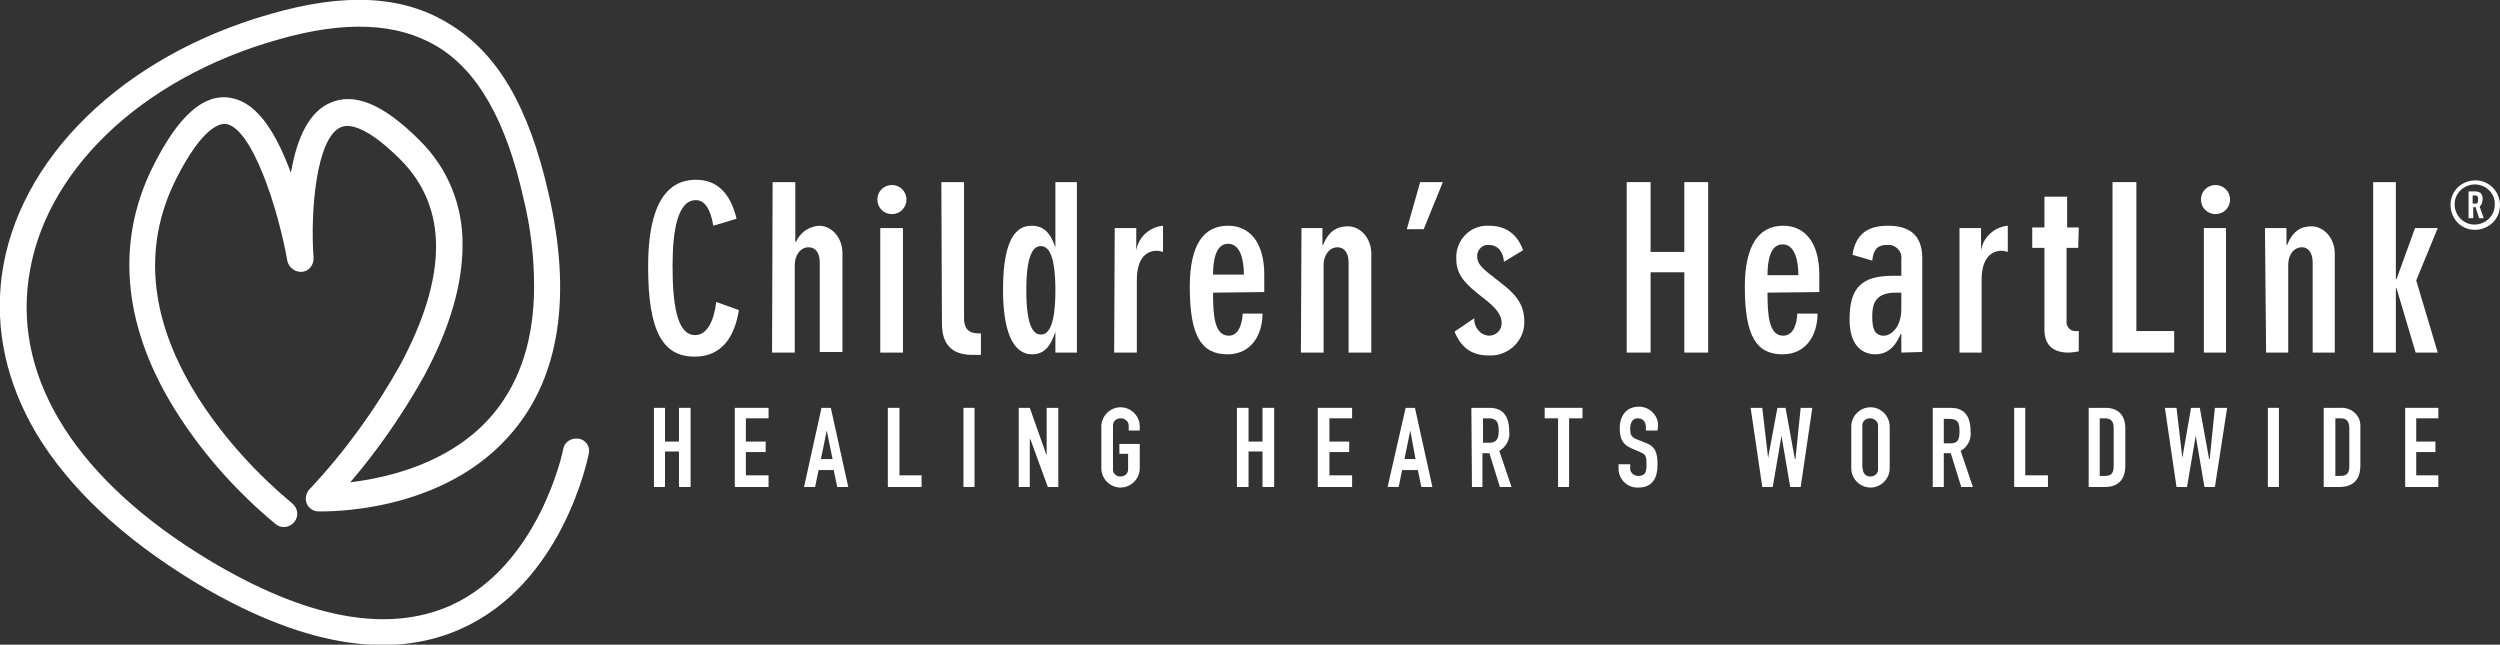
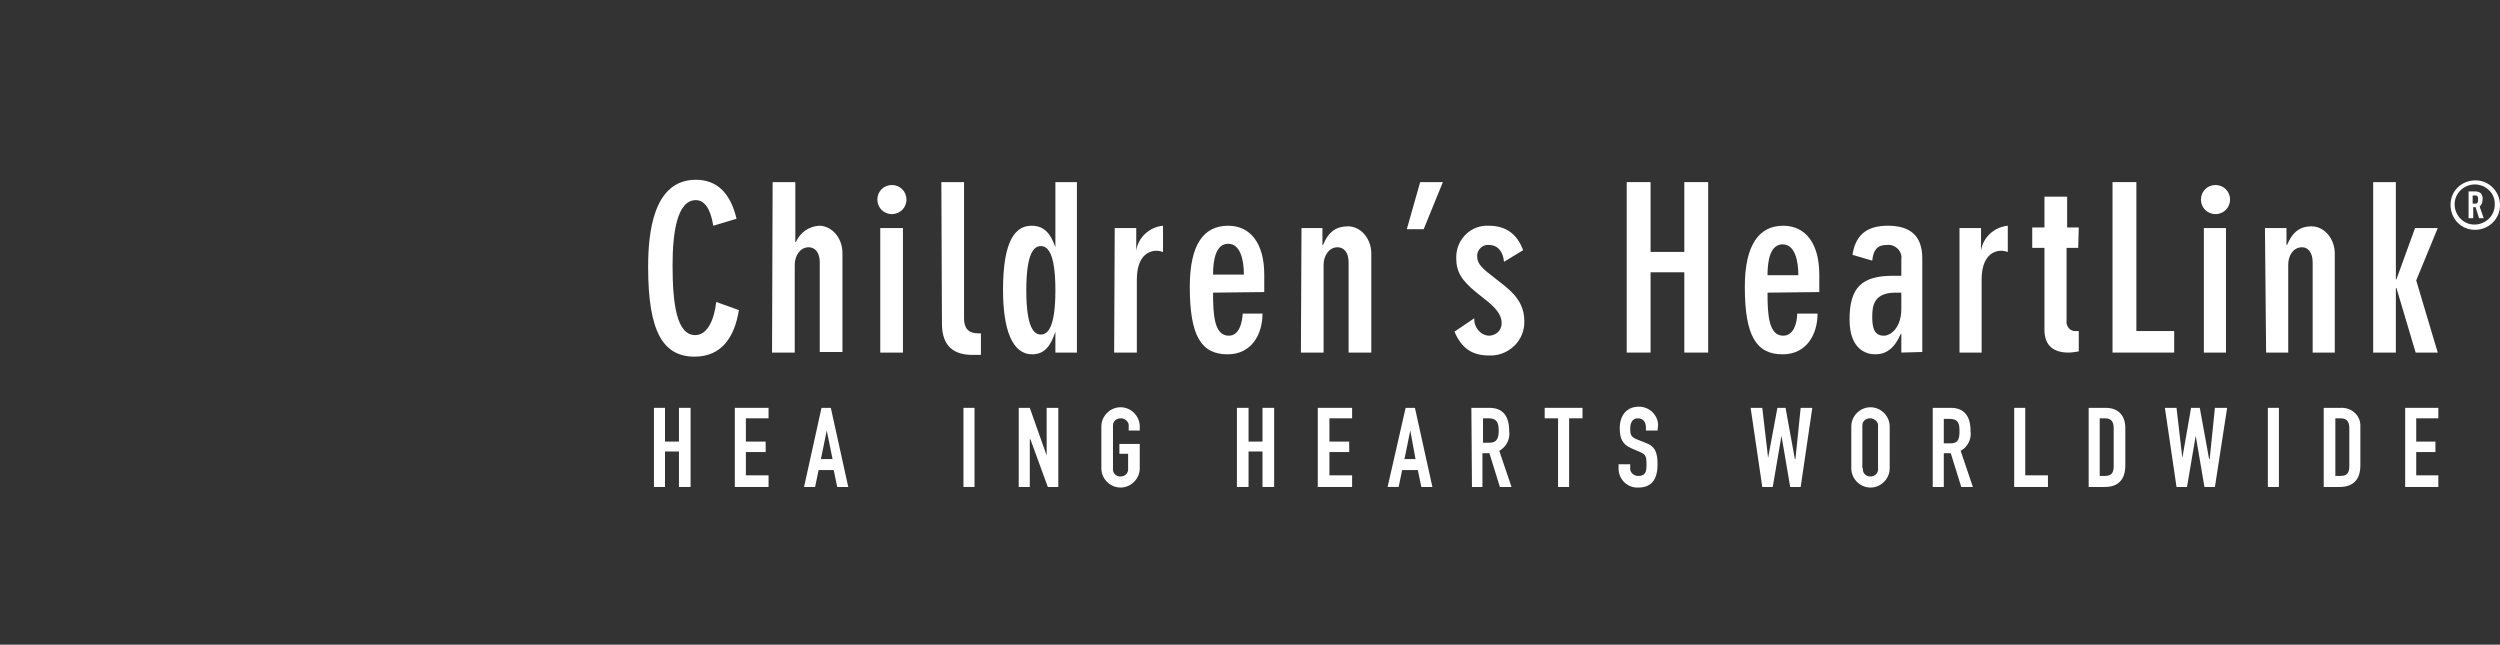
<svg xmlns="http://www.w3.org/2000/svg" version="1.1" id="Layer_1" x="0px" y="0px" viewBox="0 0 429.7 110.8" style="enable-background:new 0 0 429.7 110.8;" xml:space="preserve">
  <rect x="0" y="0" width="429.7" height="110.8" fill="#333333" stroke="none" />
  <style type="text/css">
	.st0{fill:#FFFFFF;}
</style>
  <path class="st0" d="M122.6,38.8c-0.5-3.1-1.6-4.4-3-4.4c-3.2,0-4,5.5-4,11.2c0,6.6,0.7,12,3.9,12c2.2,0,3.3-2.9,3.6-5.7l3.9,1.4  c-0.7,4.4-2.8,8-7.6,8c-5.4,0-8-4.2-8-15.4c0-5.7,0.8-15,8.2-15c3.5,0,5.9,2.1,7,6.7" />
  <path class="st0" d="M132.8,31.3h3.9v10.3h0.1c0.7-1.6,2.2-2.7,4-2.8c2.1,0,4,2,4,4.7v17h-3.9V45.1c0-1.7-0.8-2.6-1.9-2.6  c-1.5,0-2.4,1.5-2.4,3v15.1h-3.9" />
  <path class="st0" d="M153.3,31.8c1.4,0,2.5,1.1,2.5,2.5s-1.1,2.5-2.5,2.5s-2.5-1.1-2.5-2.5S151.9,31.8,153.3,31.8 M151.3,39.2h3.9  v21.4h-3.9V39.2z" />
  <path class="st0" d="M161.8,31.3h3.9v23.4c0,1.7,0.7,2.6,2.5,2.6h0.4v3.7h-1.4c-3.2,0-5.3-1.4-5.3-5.4" />
  <path class="st0" d="M181.4,57L181.4,57c-0.8,2.5-1.9,3.9-4,3.9c-3.4,0-5-4.2-5-11.1c0-8.8,2.3-11,4.9-11c2,0,3.2,1.1,4.1,3.7h0  V31.3h3.7v29.3h-3.7 M178.9,57.5c1.1,0,2.5-1,2.5-7.6s-1.4-7.6-2.5-7.6s-2.5,1-2.5,7.6S177.8,57.5,178.9,57.5L178.9,57.5z" />
  <path class="st0" d="M191.6,39.2h3.7v3.9l0,0c0.3-2.3,2.3-4.1,4.6-4.3l0,0v4.5c-0.4-0.1-0.7-0.2-1.1-0.2c-1.5,0-3.4,1-3.4,5v12.5  h-3.9" />
  <path class="st0" d="M208.5,50.3c0,3.8,0.2,7.4,2.7,7.4c1.8,0,2.3-2.2,2.4-3.8h3.4c0,3.6-1.9,7-6,7c-4.5,0-6.5-3.1-6.5-11.6  c0-7.3,2.4-10.5,6.6-10.5c3.8,0,6.2,3,6.2,8.4v3 M213.8,47.2c0-2.5-0.6-5.3-2.7-5.3s-2.6,2.7-2.6,5.3H213.8z" />
  <path class="st0" d="M223.7,39.2h3.6v2.9h0.1c1-2.4,2.4-3.2,4.3-3.2c2.1,0,4,2,4,4.7v17h-3.9V45.1c0-1.7-0.8-2.6-1.9-2.6  c-1.5,0-2.4,1.5-2.4,3v15.1h-3.9" />
  <polyline class="st0" points="241.8,39.4 244.1,31.3 248,31.3 244.7,39.4 " />
  <path class="st0" d="M253.4,54.7c-0.1,1.5,1,2.9,2.5,3c0,0,0,0,0,0c1.2,0,2.2-0.9,2.2-2.1c0,0,0-0.1,0-0.1c0-1-0.5-2.1-2.3-3.6  l-2-1.6c-2.6-2.1-3.5-3.6-3.5-5.9c-0.1-3,2.2-5.5,5.1-5.6c0.2,0,0.4,0,0.5,0c3.3,0,5,1.8,5.9,4.2l-3.3,2c-0.1-1.5-0.9-2.9-2.6-2.9  c-1-0.1-1.9,0.7-2,1.7c0,0.1,0,0.2,0,0.3c0,0.9,0.4,1.7,2.4,3.2l2.4,1.9c2.5,2,3.3,3.9,3.3,6c0.1,3.2-2.5,5.8-5.6,5.9  c-0.2,0-0.4,0-0.5,0c-2.8,0-4.7-1.2-5.9-4.1" />
  <polyline class="st0" points="279.6,31.3 283.7,31.3 283.7,43.3 289.5,43.3 289.5,31.3 293.6,31.3 293.6,60.6 289.5,60.6   289.5,46.8 283.7,46.8 283.7,60.6 279.6,60.6 " />
  <path class="st0" d="M303.8,50.3c0,3.8,0.2,7.4,2.7,7.4c1.8,0,2.4-2.2,2.4-3.8h3.5c0,3.6-1.9,7-6,7c-4.5,0-6.5-3.1-6.5-11.6  c0-7.3,2.5-10.5,6.6-10.5c3.8,0,6.2,3,6.2,8.4v3 M309.1,47.3c0-2.5-0.6-5.3-2.7-5.3c-2.1,0-2.6,2.7-2.6,5.3H309.1z" />
  <path class="st0" d="M326.8,60.6v-3.2h-0.1c-1.1,2.5-2.5,3.5-4.4,3.5c-1.5,0-4.4-0.8-4.4-6c0-5.6,2.2-7.5,7.5-7.5h1.4v-2.8  c0.2-1.2-0.7-2.3-1.9-2.5c-0.2,0-0.4,0-0.6,0c-1.6,0-2.3,0.8-2.5,2.7l-3.4-1c0.6-3.9,3-5,6.1-5c3.7,0,5.9,1.6,5.9,5.6v16.1   M323.8,57.7c1.2,0,3-1.4,3-4.6v-2.8h-1c-3.6,0-4,2.1-4,4.1C321.8,56.3,322.1,57.7,323.8,57.7L323.8,57.7z" />
  <path class="st0" d="M336.8,39.2h3.7v3.9l0,0c0.3-2.3,2.3-4.1,4.6-4.3l0,0v4.5c-0.4-0.1-0.7-0.2-1.1-0.2c-1.5,0-3.4,1-3.4,5v12.5  h-3.8" />
  <path class="st0" d="M357.2,42.6h-2v12.6c-0.1,0.8,0.5,1.6,1.3,1.7c0.1,0,0.2,0,0.3,0h0.5v3.5c-0.6,0.1-1.2,0.2-1.8,0.2  c-2.4,0-4.1-1.1-4.1-3.9V42.6h-2.1v-3.5h2.1v-5.3h3.9v5.3h2" />
  <polyline class="st0" points="367.2,31.3 367.2,56.9 373.7,56.9 373.7,60.6 363.1,60.6 363.1,31.3 " />
  <path class="st0" d="M380.8,31.8c1.4,0,2.5,1.1,2.5,2.5s-1.1,2.5-2.5,2.5s-2.5-1.1-2.5-2.5c0,0,0,0,0,0  C378.3,32.9,379.4,31.8,380.8,31.8C380.7,31.8,380.8,31.8,380.8,31.8 M378.8,39.2h3.8v21.4h-3.8L378.8,39.2z" />
  <path class="st0" d="M389.3,39.2h3.7v2.9h0.1c1-2.4,2.4-3.2,4.2-3.2c2.1,0,4,2,4,4.7v17h-3.8V45.1c0-1.7-0.8-2.6-1.8-2.6  c-1.6,0-2.4,1.5-2.4,3v15.1h-3.8" />
  <polyline class="st0" points="407.9,31.3 411.8,31.3 411.8,48 411.9,48 415.1,39.2 419,39.2 415.3,48.2 419,60.6 415.2,60.6   411.9,49.5 411.8,49.5 411.8,60.6 407.9,60.6 " />
-   <path class="st0" d="M46.5,2.4C21.1,9.6,3,27.3,0.3,47.4c-1.2,9.3,0.8,18.4,6,27.2C12,84,21.1,92.5,33.4,100  c18.1,10.9,33.5,13.6,45.8,8.1c17.5-7.8,21.8-29.2,22-30.1c0.3-1.2-0.5-2.4-1.7-2.6c0,0-0.1,0-0.1,0c-1.2-0.2-2.4,0.6-2.6,1.8  c0,0.2-4.1,20-19.4,26.9c-10.9,4.8-24.8,2.2-41.6-7.9C13.5,82.7,2.5,65.6,4.9,48.1C7.3,29.7,24.1,13.5,47.8,6.8  c11.5-3.3,20.4-2.9,27.2,1.1c7.1,4.2,12,12.8,15,26.3c1.2,4.9,1.8,10,1.8,15c0,8.9-2.3,16.2-6.9,21.8c-7.1,8.6-18.2,11.1-24.7,11.9  c4.8-5.6,9-11.7,12.6-18.1c4.5-8.3,6.7-15.9,6.7-22.6c0.1-6.8-2.5-13.3-7.4-18.1c-6.2-6.2-11.2-8.3-15.4-6.4  c-3.4,1.5-5.6,5.6-6.7,12c-3-8.1-6.4-12.3-10.5-12.9c-4.6-0.7-8.9,3.2-13.2,11.8c-6.7,13.4-5.1,28.3,4.6,43.1  c4.5,6.9,10.1,13.1,16.5,18.4c1,0.8,2.4,0.6,3.2-0.4c0.8-1,0.6-2.4-0.4-3.2c-6-5-11.3-10.8-15.6-17.3c-8.9-13.6-10.3-26.6-4.3-38.5  c4.5-8.9,7.5-9.5,8.5-9.4c4.5,0.6,9,14.5,10.6,23.6c0.3,1.2,1.5,2,2.7,1.8c1.1-0.2,1.8-1.2,1.8-2.3c-0.6-8.2,0.5-20.6,4.6-22.5  c2.1-1,5.8,1,10.3,5.5c8.2,8.2,8.2,20,0,35.3c-4.3,7.7-9.5,14.9-15.6,21.4c-0.6,0.6-0.8,1.6-0.5,2.4c0.3,0.8,1.1,1.4,2,1.4  c0.9,0,21.7,0.6,33.6-13.9c7.9-9.5,10-23.3,6-40.7c-3.4-15-8.8-24.2-17.1-29.2C69.3-0.8,59.3-1.3,46.5,2.4" />
  <polyline class="st0" points="112.4,70.1 114.3,70.1 114.3,75.9 116.7,75.9 116.7,70.1 118.7,70.1 118.7,83.7 116.7,83.7   116.7,77.6 114.3,77.6 114.3,83.7 112.4,83.7 " />
  <polyline class="st0" points="126.3,70.1 132.1,70.1 132.1,71.9 128.2,71.9 128.2,75.9 131.6,75.9 131.6,77.7 128.2,77.7   128.2,81.7 132.1,81.7 132.1,83.7 126.3,83.7 " />
  <path class="st0" d="M141.2,70.1h1.6l3,13.6h-1.9l-0.6-2.9h-2.6l-0.6,2.9h-1.9 M142.1,74L142.1,74l-1,4.9h2L142.1,74z" />
-   <polyline class="st0" points="152.6,70.1 154.6,70.1 154.6,81.7 158.4,81.7 158.4,83.7 152.6,83.7 " />
  <rect x="165.6" y="70.1" class="st0" width="1.9" height="13.6" />
  <polyline class="st0" points="175.1,70.1 177,70.1 179.9,78.3 179.9,78.3 179.9,70.1 181.9,70.1 181.9,83.7 180.1,83.7 177.1,75.5   177,75.5 177,83.7 175.1,83.7 " />
  <path class="st0" d="M189.3,73.3c0-1.8,1.5-3.3,3.3-3.3c1.8,0,3.3,1.5,3.3,3.3V74h-1.9v-0.7c0.1-0.7-0.5-1.3-1.2-1.4  c-0.1,0-0.1,0-0.2,0c-0.7,0-1.3,0.5-1.3,1.2c0,0.1,0,0.1,0,0.2v7.2c-0.1,0.7,0.4,1.3,1.1,1.4c0.1,0,0.2,0,0.2,0  c0.7,0,1.3-0.5,1.3-1.2c0-0.1,0-0.1,0-0.2v-2.5h-1.5v-1.7h3.5v4.2c0,1.8-1.5,3.3-3.3,3.3c-1.8,0-3.3-1.5-3.3-3.3" />
  <polyline class="st0" points="212.6,70.1 214.6,70.1 214.6,75.9 217,75.9 217,70.1 219,70.1 219,83.7 217,83.7 217,77.6 214.6,77.6   214.6,83.7 212.6,83.7 " />
  <polyline class="st0" points="226.5,70.1 232.4,70.1 232.4,71.9 228.5,71.9 228.5,75.9 231.9,75.9 231.9,77.7 228.5,77.7   228.5,81.7 232.4,81.7 232.4,83.7 226.5,83.7 " />
  <path class="st0" d="M241.6,70.1h1.6l3,13.6h-1.9l-0.6-2.9H241l-0.6,2.9h-1.9 M242.4,74L242.4,74l-1,4.9h1.9L242.4,74z" />
  <path class="st0" d="M252.9,70.1h3.1c2.3,0,3.4,1.4,3.4,4c0.2,1.4-0.5,2.7-1.7,3.4l2.1,6.2h-2l-1.8-5.8h-1.2v5.8H253 M254.9,76.1  h1.1c1.3,0,1.6-0.8,1.6-2.1s-0.3-2.1-1.7-2.1h-1L254.9,76.1z" />
  <polyline class="st0" points="267.8,71.9 265.5,71.9 265.5,70.1 272,70.1 272,71.9 269.7,71.9 269.7,83.7 267.8,83.7 " />
  <path class="st0" d="M284.9,74h-2v-0.5c0-0.9-0.4-1.6-1.4-1.6s-1.3,0.9-1.3,1.8s0.1,1.4,1.1,1.8l1.5,0.6c1.7,0.6,2.1,1.7,2.1,3.7  c0,2.3-0.8,4-3.3,4c-1.8,0.1-3.3-1.3-3.4-3.1c0-0.1,0-0.1,0-0.2v-0.7h2v0.6c-0.1,0.7,0.5,1.3,1.2,1.4c0.1,0,0.1,0,0.2,0  c1.3,0,1.4-0.8,1.4-2c0-1.5-0.2-1.7-1.1-2.1l-1.4-0.6c-1.7-0.7-2.1-1.8-2.1-3.5c0-2.1,1.1-3.7,3.3-3.7c1.7,0,3.2,1.3,3.3,3.1" />
  <polyline class="st0" points="309.5,83.7 307.7,83.7 306.2,74.9 306.2,74.9 304.7,83.7 302.9,83.7 300.9,70.1 302.9,70.1   303.9,78.7 305.5,70.1 306.9,70.1 308.5,78.9 308.6,78.9 309.5,70.1 311.5,70.1 " />
  <path class="st0" d="M318.2,73.3c0-1.8,1.5-3.3,3.3-3.3c1.8,0,3.3,1.5,3.3,3.3v7.2c0,1.8-1.5,3.3-3.3,3.3c-1.8,0-3.3-1.5-3.3-3.3  l0,0 M320.2,80.5c-0.1,0.7,0.4,1.3,1.1,1.4c0.1,0,0.2,0,0.2,0c0.7,0,1.3-0.5,1.3-1.2c0-0.1,0-0.1,0-0.2v-7.2  c0.1-0.7-0.5-1.3-1.2-1.4c-0.1,0-0.1,0-0.2,0c-0.7,0-1.3,0.5-1.3,1.2c0,0.1,0,0.1,0,0.2V80.5z" />
  <path class="st0" d="M332.2,70.1h3.1c2.3,0,3.4,1.4,3.4,4c0.2,1.4-0.5,2.7-1.7,3.4l2.1,6.2h-2l-1.8-5.8h-1.2v5.8h-1.9 M334.2,76.2  h1.1c1.3,0,1.5-0.8,1.5-2.1s-0.2-2.1-1.7-2.1h-1V76.2z" />
  <polyline class="st0" points="346.2,70.1 348.1,70.1 348.1,81.7 352,81.7 352,83.7 346.2,83.7 " />
  <path class="st0" d="M359,70.1h2.9c2.2,0,3.4,1.3,3.4,3.5V80c0,2.5-1.3,3.7-3.5,3.7H359 M360.9,81.8h0.9c1.1,0,1.5-0.5,1.5-1.7v-6.5  c0-1.1-0.4-1.7-1.5-1.7h-0.9V81.8z" />
  <polyline class="st0" points="380.7,83.7 378.9,83.7 377.4,74.9 377.4,74.9 375.9,83.7 374.1,83.7 372.1,70.1 374.1,70.1   375.1,78.7 375.1,78.7 376.6,70.1 378.1,70.1 379.7,78.9 379.8,78.9 380.7,70.1 382.8,70.1 " />
  <rect x="389.8" y="70.1" class="st0" width="1.9" height="13.6" />
  <path class="st0" d="M399.4,70.1h2.9c1.7-0.1,3.3,1.1,3.4,2.9c0,0.2,0,0.4,0,0.6V80c0,2.5-1.3,3.7-3.6,3.7h-2.7 M401.4,81.8h0.9  c1.1,0,1.5-0.5,1.5-1.7v-6.5c0-1.1-0.4-1.7-1.5-1.7h-0.9V81.8z" />
  <polyline class="st0" points="413.4,70.1 419.1,70.1 419.1,71.9 415.3,71.9 415.3,75.9 418.6,75.9 418.6,77.7 415.3,77.7   415.3,81.7 419.1,81.7 419.1,83.7 413.4,83.7 " />
  <path class="st0" d="M425.4,39.5c-2.4,0-4.2-1.9-4.2-4.3c0-2.4,1.9-4.2,4.3-4.2c2.3,0,4.2,1.9,4.2,4.3  C429.7,37.6,427.8,39.5,425.4,39.5C425.4,39.5,425.4,39.5,425.4,39.5z M425.4,31.7c-1.9,0-3.5,1.5-3.5,3.4c0,1.9,1.5,3.5,3.4,3.5  c1.9,0,3.5-1.5,3.5-3.4c0,0,0,0,0,0c0.1-1.9-1.4-3.4-3.3-3.5C425.5,31.7,425.5,31.7,425.4,31.7L425.4,31.7z M426.1,37.5l-0.6-1.9  h-0.4v1.9h-0.8v-4.6h1.2c0.3,0,0.6,0.1,0.9,0.3c0.2,0.3,0.4,0.7,0.3,1.1c0,0.4-0.1,0.7-0.3,1c-0.1,0.1-0.1,0.1-0.2,0.2l0.7,2  L426.1,37.5z M425.8,33.7c-0.1-0.1-0.2-0.1-0.3-0.1h-0.5V35h0.5c0.1,0,0.2,0,0.3-0.1c0.1-0.2,0.2-0.4,0.1-0.5  C426,34.1,425.9,33.9,425.8,33.7L425.8,33.7z" />
</svg>